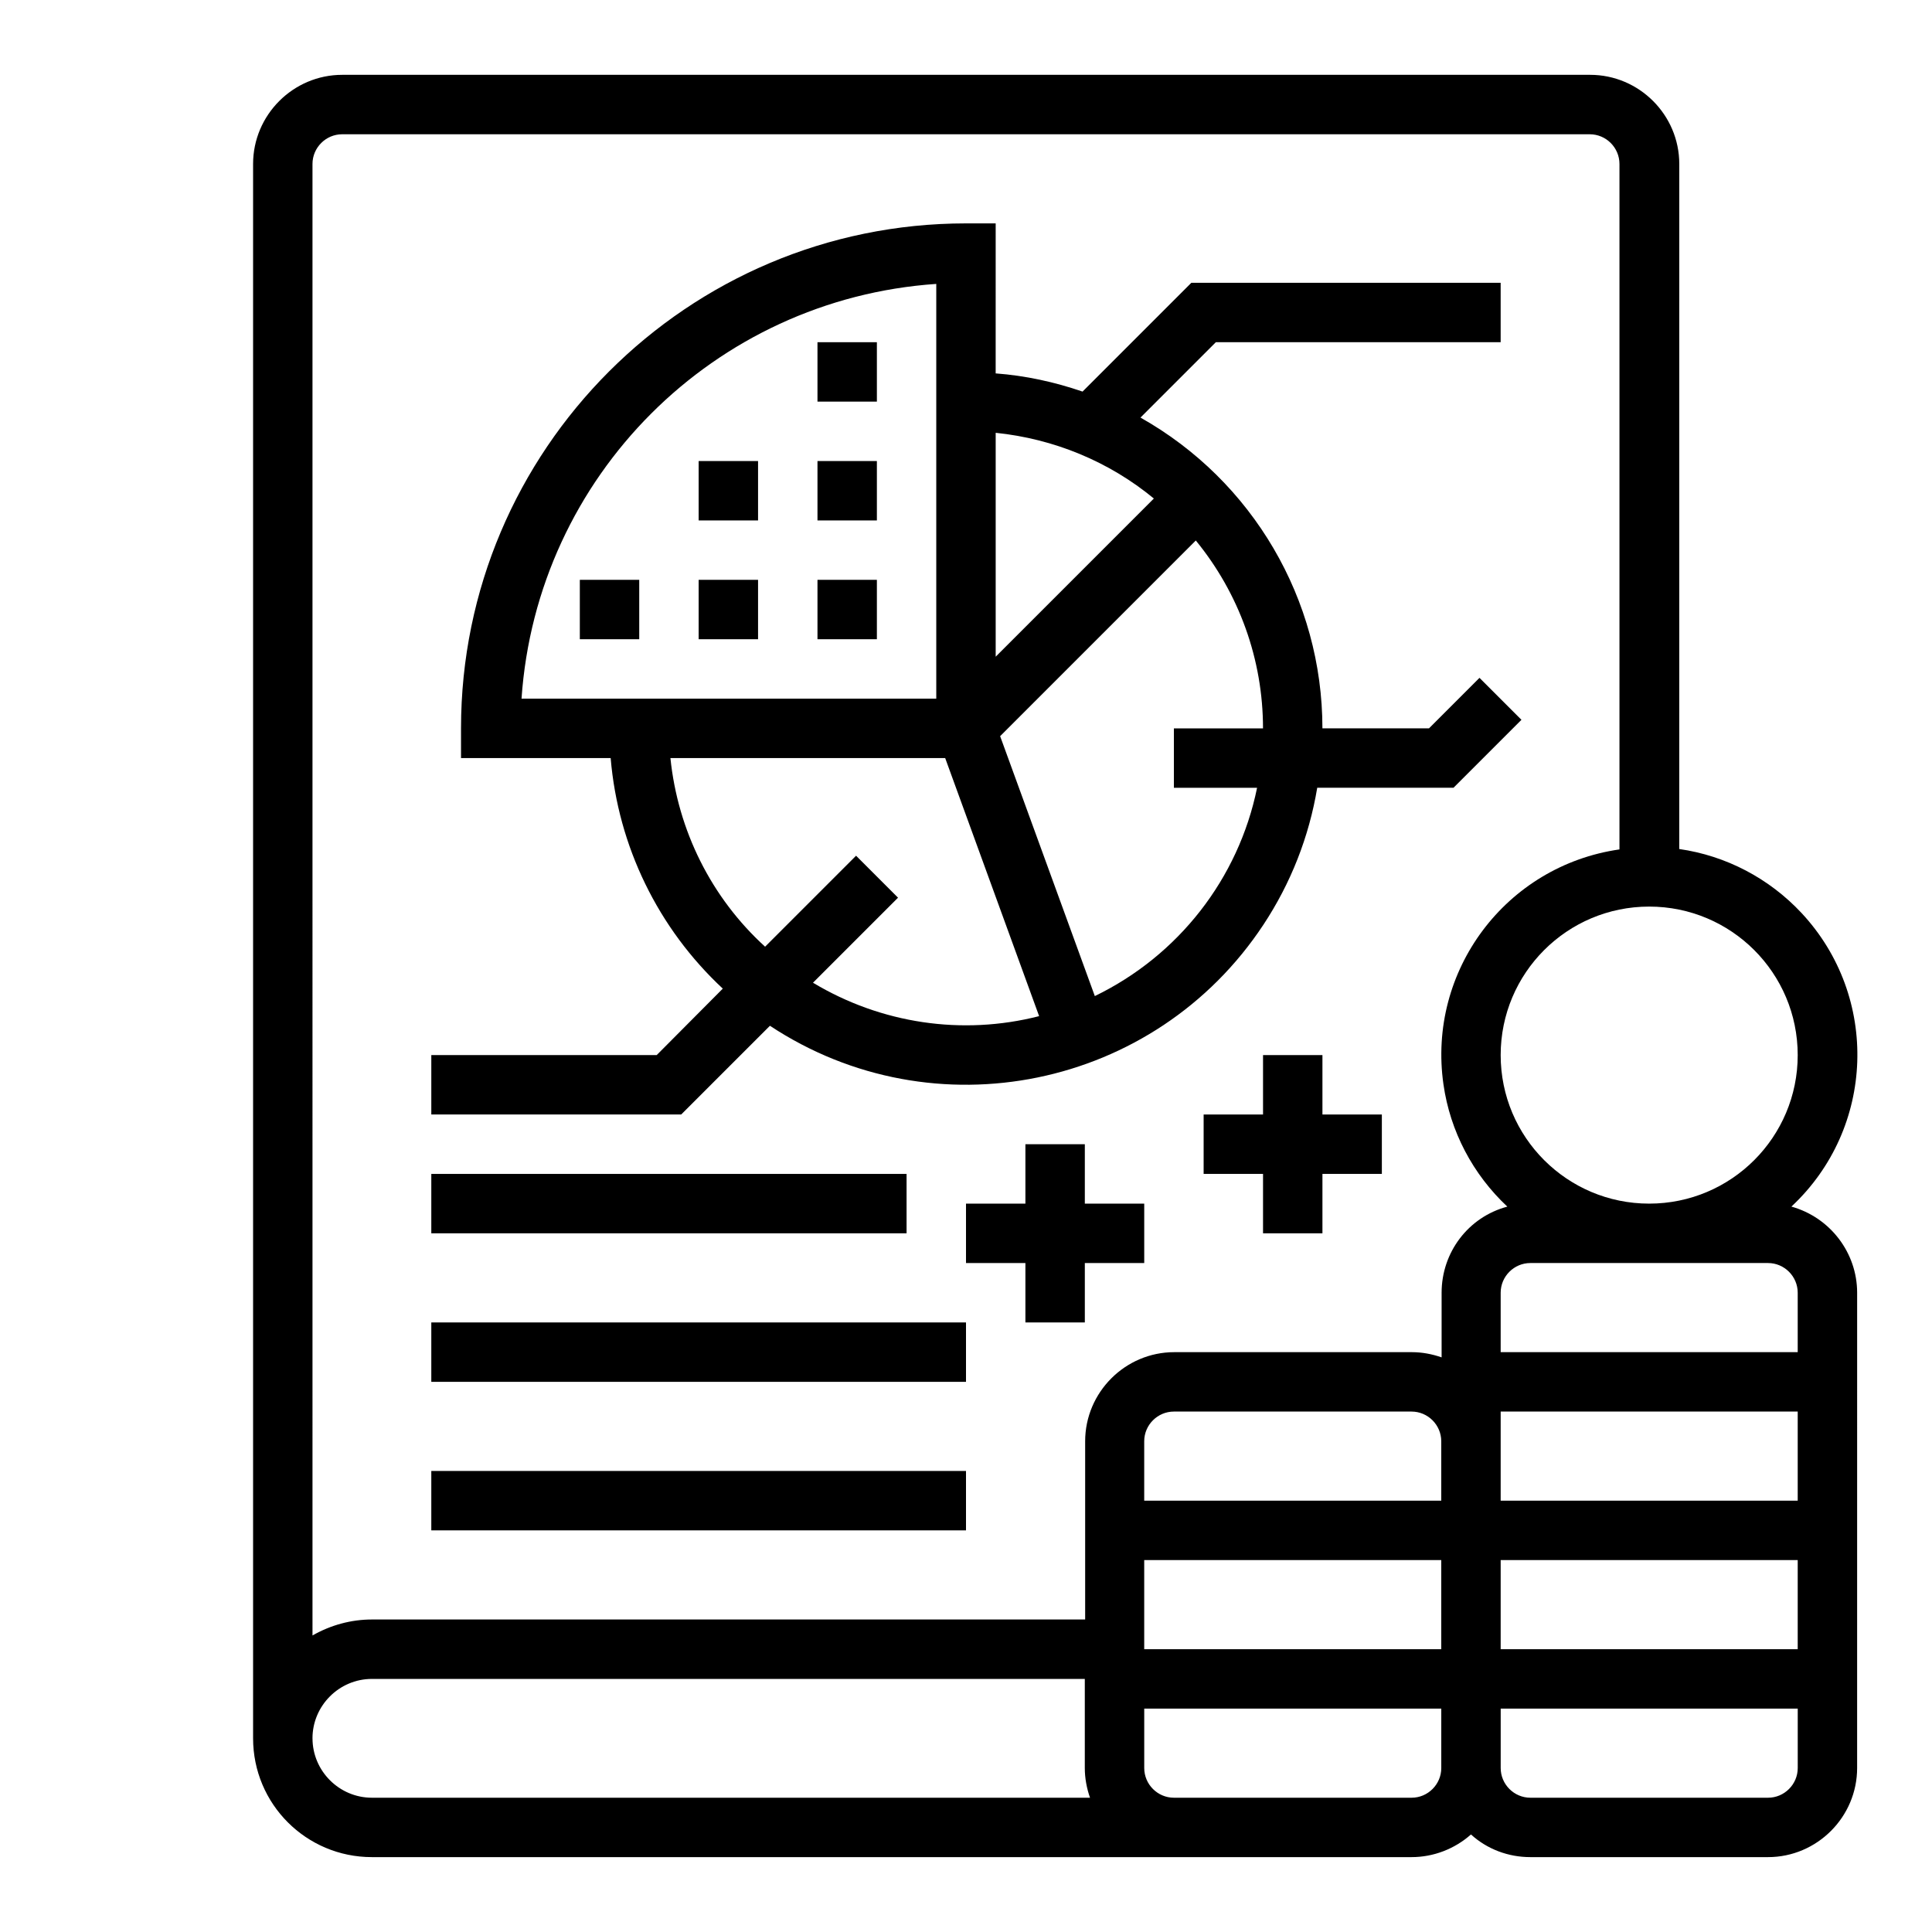
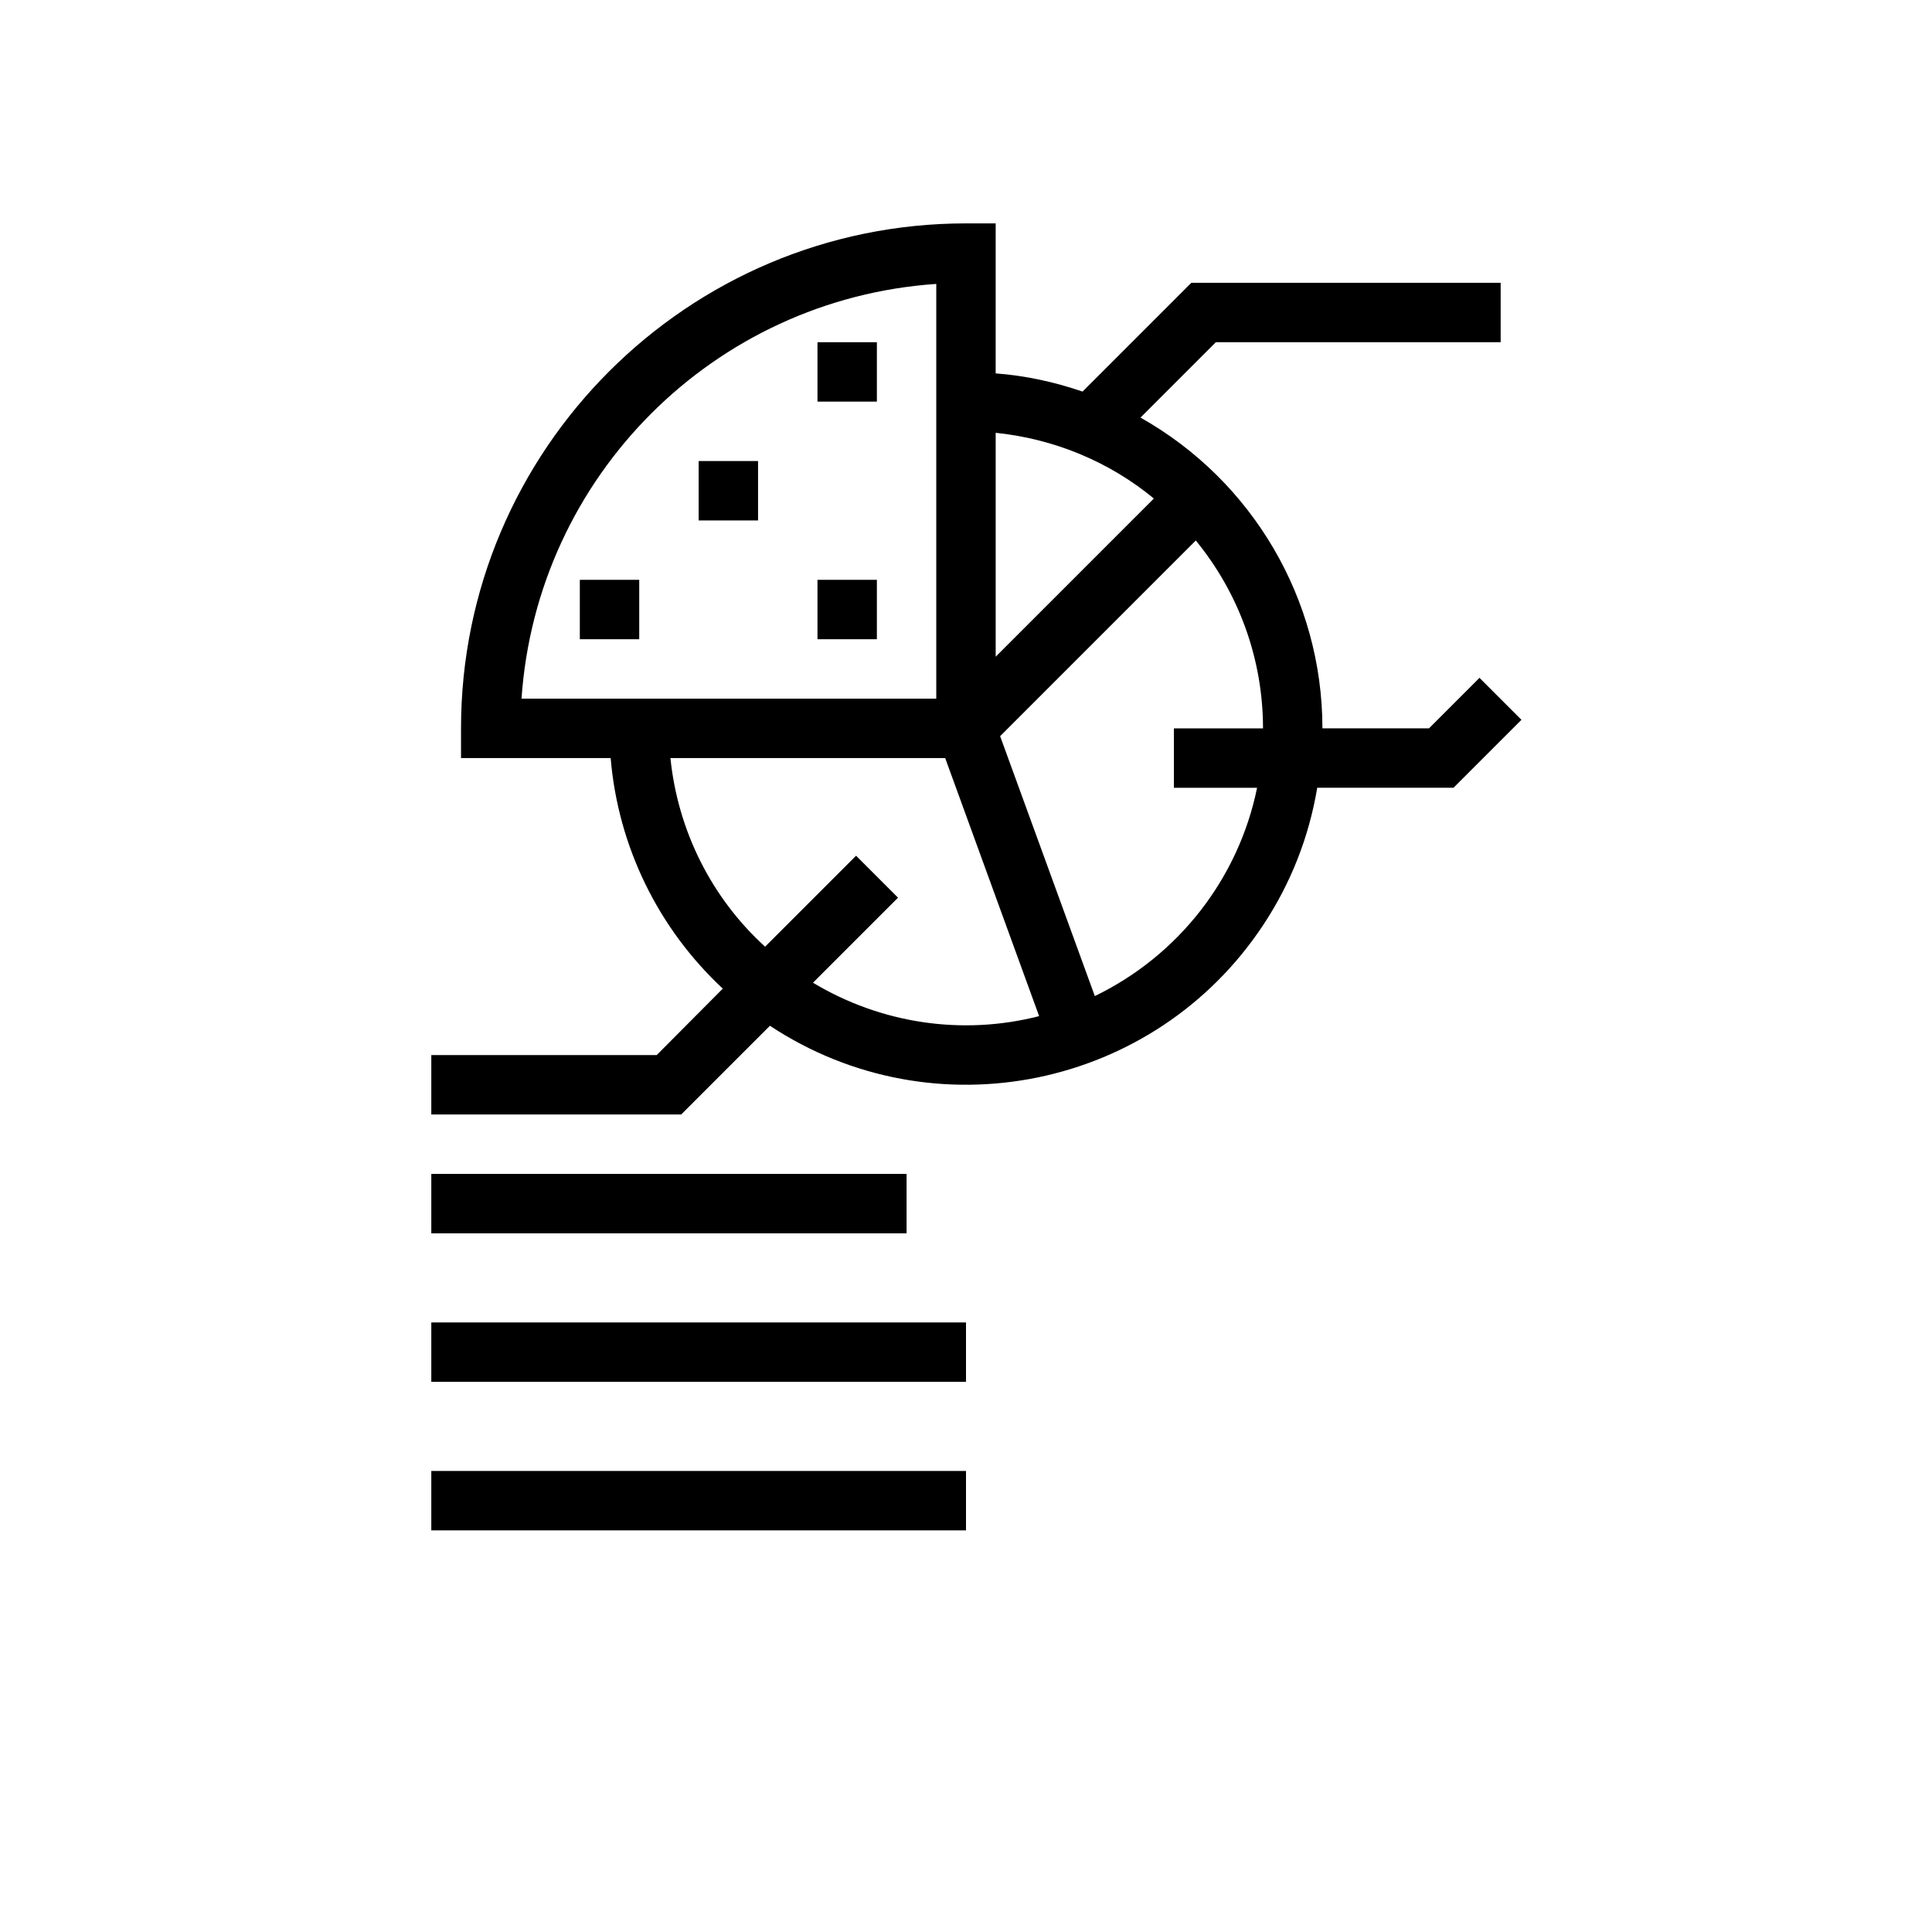
<svg xmlns="http://www.w3.org/2000/svg" fill="#000000" width="800px" height="800px" version="1.1" viewBox="144 144 512 512">
  <g>
-     <path d="m618.74 463.76c22.238-20.762 23.418-55.598 2.656-77.836-8.562-9.152-19.977-15.152-32.375-16.926l0.004-181.55c0-12.988-10.629-23.617-23.617-23.617h-330.72c-12.988 0-23.617 10.629-23.617 23.617v417.22c0 17.418 14.07 31.488 31.488 31.488h275.52c5.805 0 11.414-2.164 15.742-6.004 4.328 3.938 9.938 6.004 15.742 6.004h62.977c12.988 0 23.617-10.629 23.617-23.617l0.004-125.95c0-10.625-7.184-19.973-17.418-22.828zm-6.199 14.957c4.328 0 7.871 3.543 7.871 7.871v15.742h-78.719v-15.742c0-4.328 3.543-7.871 7.871-7.871zm-86.594 62.977h-78.719v-15.742c0-4.328 3.543-7.871 7.871-7.871h62.977c4.328 0 7.871 3.543 7.871 7.871zm-78.719 15.742h78.719v23.617h-78.719zm94.465 0h78.719v23.617h-78.719zm0-15.742v-23.617h78.719v23.617zm78.719-118.08c0 21.746-17.613 39.359-39.359 39.359-21.746 0-39.359-17.613-39.359-39.359 0-21.746 17.613-39.359 39.359-39.359 21.746 0 39.359 17.613 39.359 39.359zm-393.6-236.16c0-4.328 3.543-7.871 7.871-7.871h330.62c4.328 0 7.871 3.543 7.871 7.871v181.65c-30.109 4.328-50.973 32.176-46.641 62.289 1.77 12.398 7.773 23.812 16.926 32.375-10.332 2.754-17.418 12.102-17.418 22.828v17.121c-2.559-0.887-5.215-1.379-7.871-1.379h-62.977c-12.988 0-23.617 10.629-23.617 23.617v47.23h-189.02c-5.512 0-10.922 1.477-15.742 4.231zm0 417.22c0-8.66 7.086-15.742 15.742-15.742h188.93v23.617c0 2.656 0.492 5.312 1.379 7.871l-190.3-0.004c-8.66 0-15.746-7.082-15.746-15.742zm291.27 15.742h-62.977c-4.328 0-7.871-3.543-7.871-7.871v-15.742h78.719v15.742c0 4.328-3.539 7.871-7.871 7.871zm94.465 0h-62.977c-4.328 0-7.871-3.543-7.871-7.871v-15.742h78.719v15.742c0 4.328-3.543 7.871-7.871 7.871z" />
-     <path d="m494.46 423.61h-15.742v15.746h-15.742v15.742h15.742v15.746h15.742v-15.746h15.746v-15.742h-15.746z" />
-     <path d="m431.49 447.23h-15.746v15.746h-15.742v15.742h15.742v15.742h15.746v-15.742h15.742v-15.742h-15.742z" />
    <path d="m348.04 415.84c43.492 28.734 102.04 16.727 130.77-26.766 7.281-11.02 12.102-23.32 14.27-36.309h36.113l18.008-18.008-11.121-11.121-13.383 13.387h-28.242c0-34.145-18.5-65.633-48.215-82.359l19.977-19.977h75.473v-15.746h-81.969l-28.832 28.832c-7.477-2.559-15.152-4.231-23.027-4.82l0.004-39.754h-7.871c-73.801 0-133.82 60.023-133.82 133.82v7.871h39.656c1.969 23.418 12.594 45.164 29.719 61.105l-17.52 17.613h-59.73v15.742h66.223zm129.1-63.074c-4.922 24.109-20.859 44.477-43 55.203l-25.094-68.879 51.855-51.855c11.512 14.07 17.809 31.586 17.809 49.789h-23.617v15.742zm-27.355-76.652-41.918 41.918v-59.336c15.352 1.574 30.012 7.578 41.918 17.418zm-57.664-56.875v109.91h-109.91c4.031-58.941 50.969-105.88 109.91-109.91zm-70.453 125.66h72.816l24.895 68.387c-20.367 5.215-41.918 1.969-59.926-8.855l22.535-22.535-11.121-11.121-24.109 24.109c-14.266-12.984-23.121-30.797-25.09-49.984z" />
    <path d="m258.3 455.1h125.95v15.742h-125.95z" />
    <path d="m258.3 494.46h141.7v15.742h-141.7z" />
    <path d="m360.64 234.69h15.742v15.742h-15.742z" />
-     <path d="m360.64 266.18h15.742v15.742h-15.742z" />
    <path d="m360.64 297.66h15.742v15.742h-15.742z" />
-     <path d="m329.15 297.66h15.742v15.742h-15.742z" />
    <path d="m329.15 266.18h15.742v15.742h-15.742z" />
    <path d="m297.66 297.66h15.742v15.742h-15.742z" />
    <path d="m258.3 533.82h141.7v15.742h-141.7z" />
  </g>
</svg>